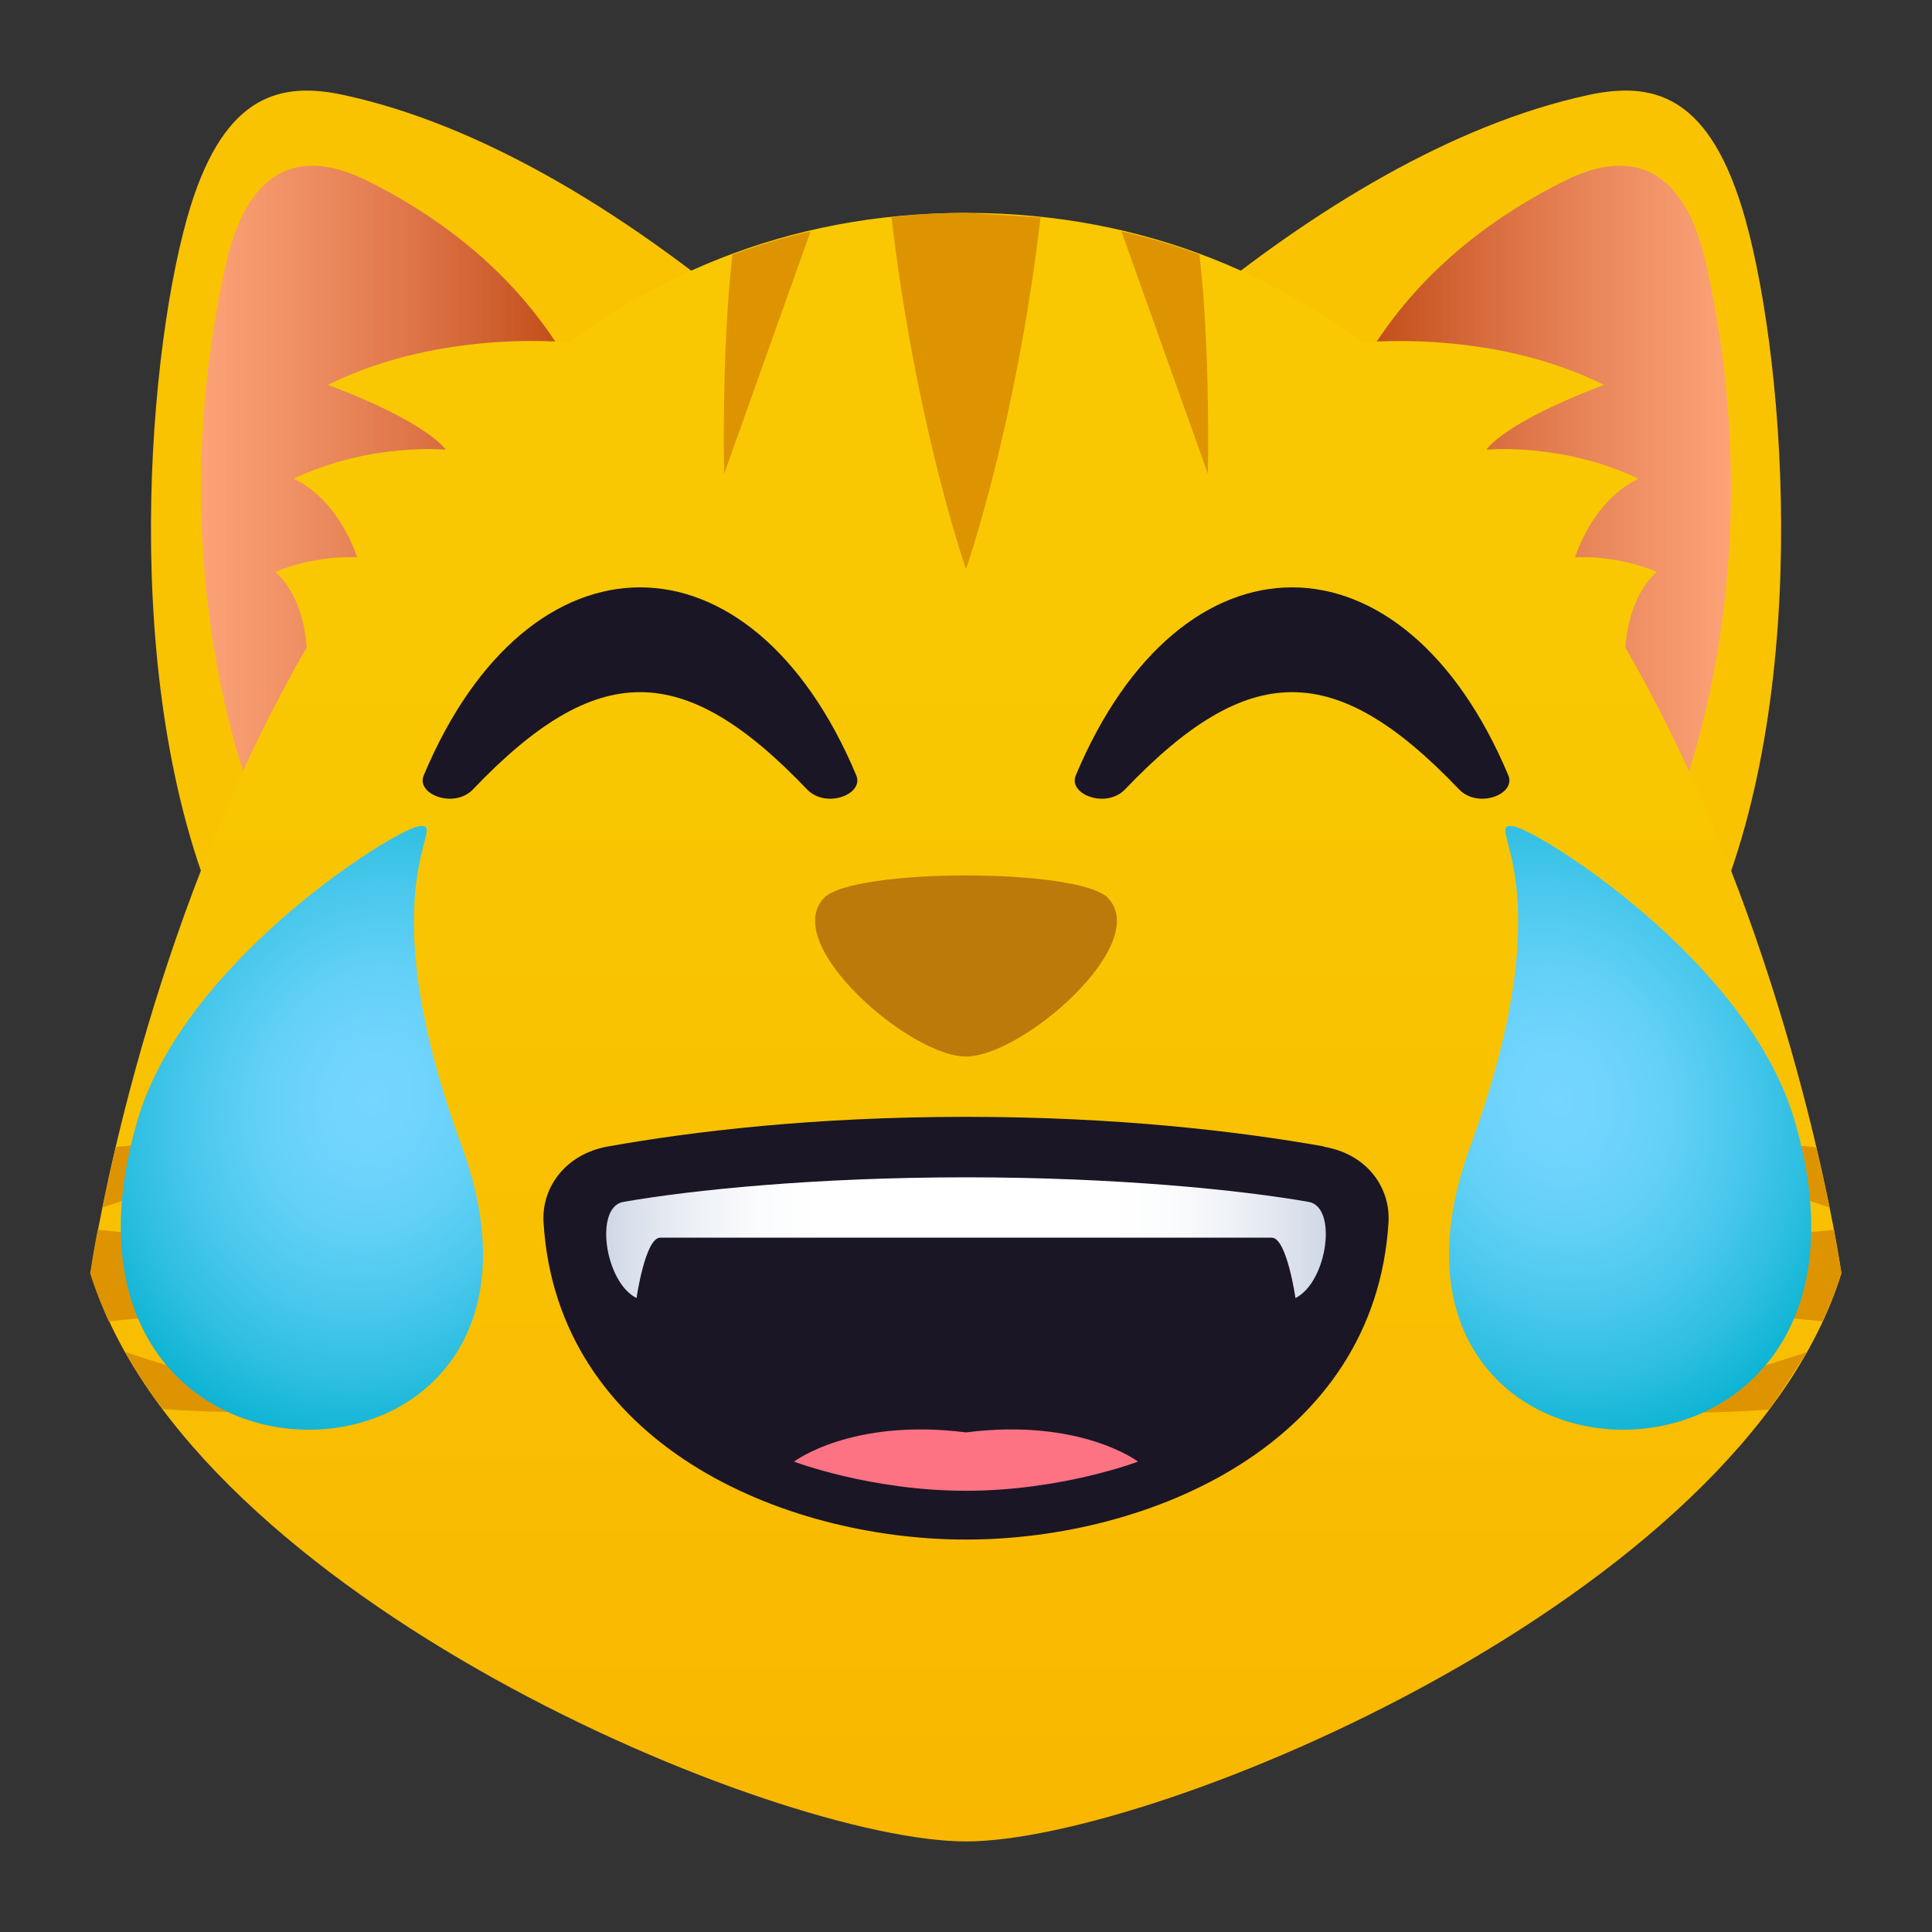
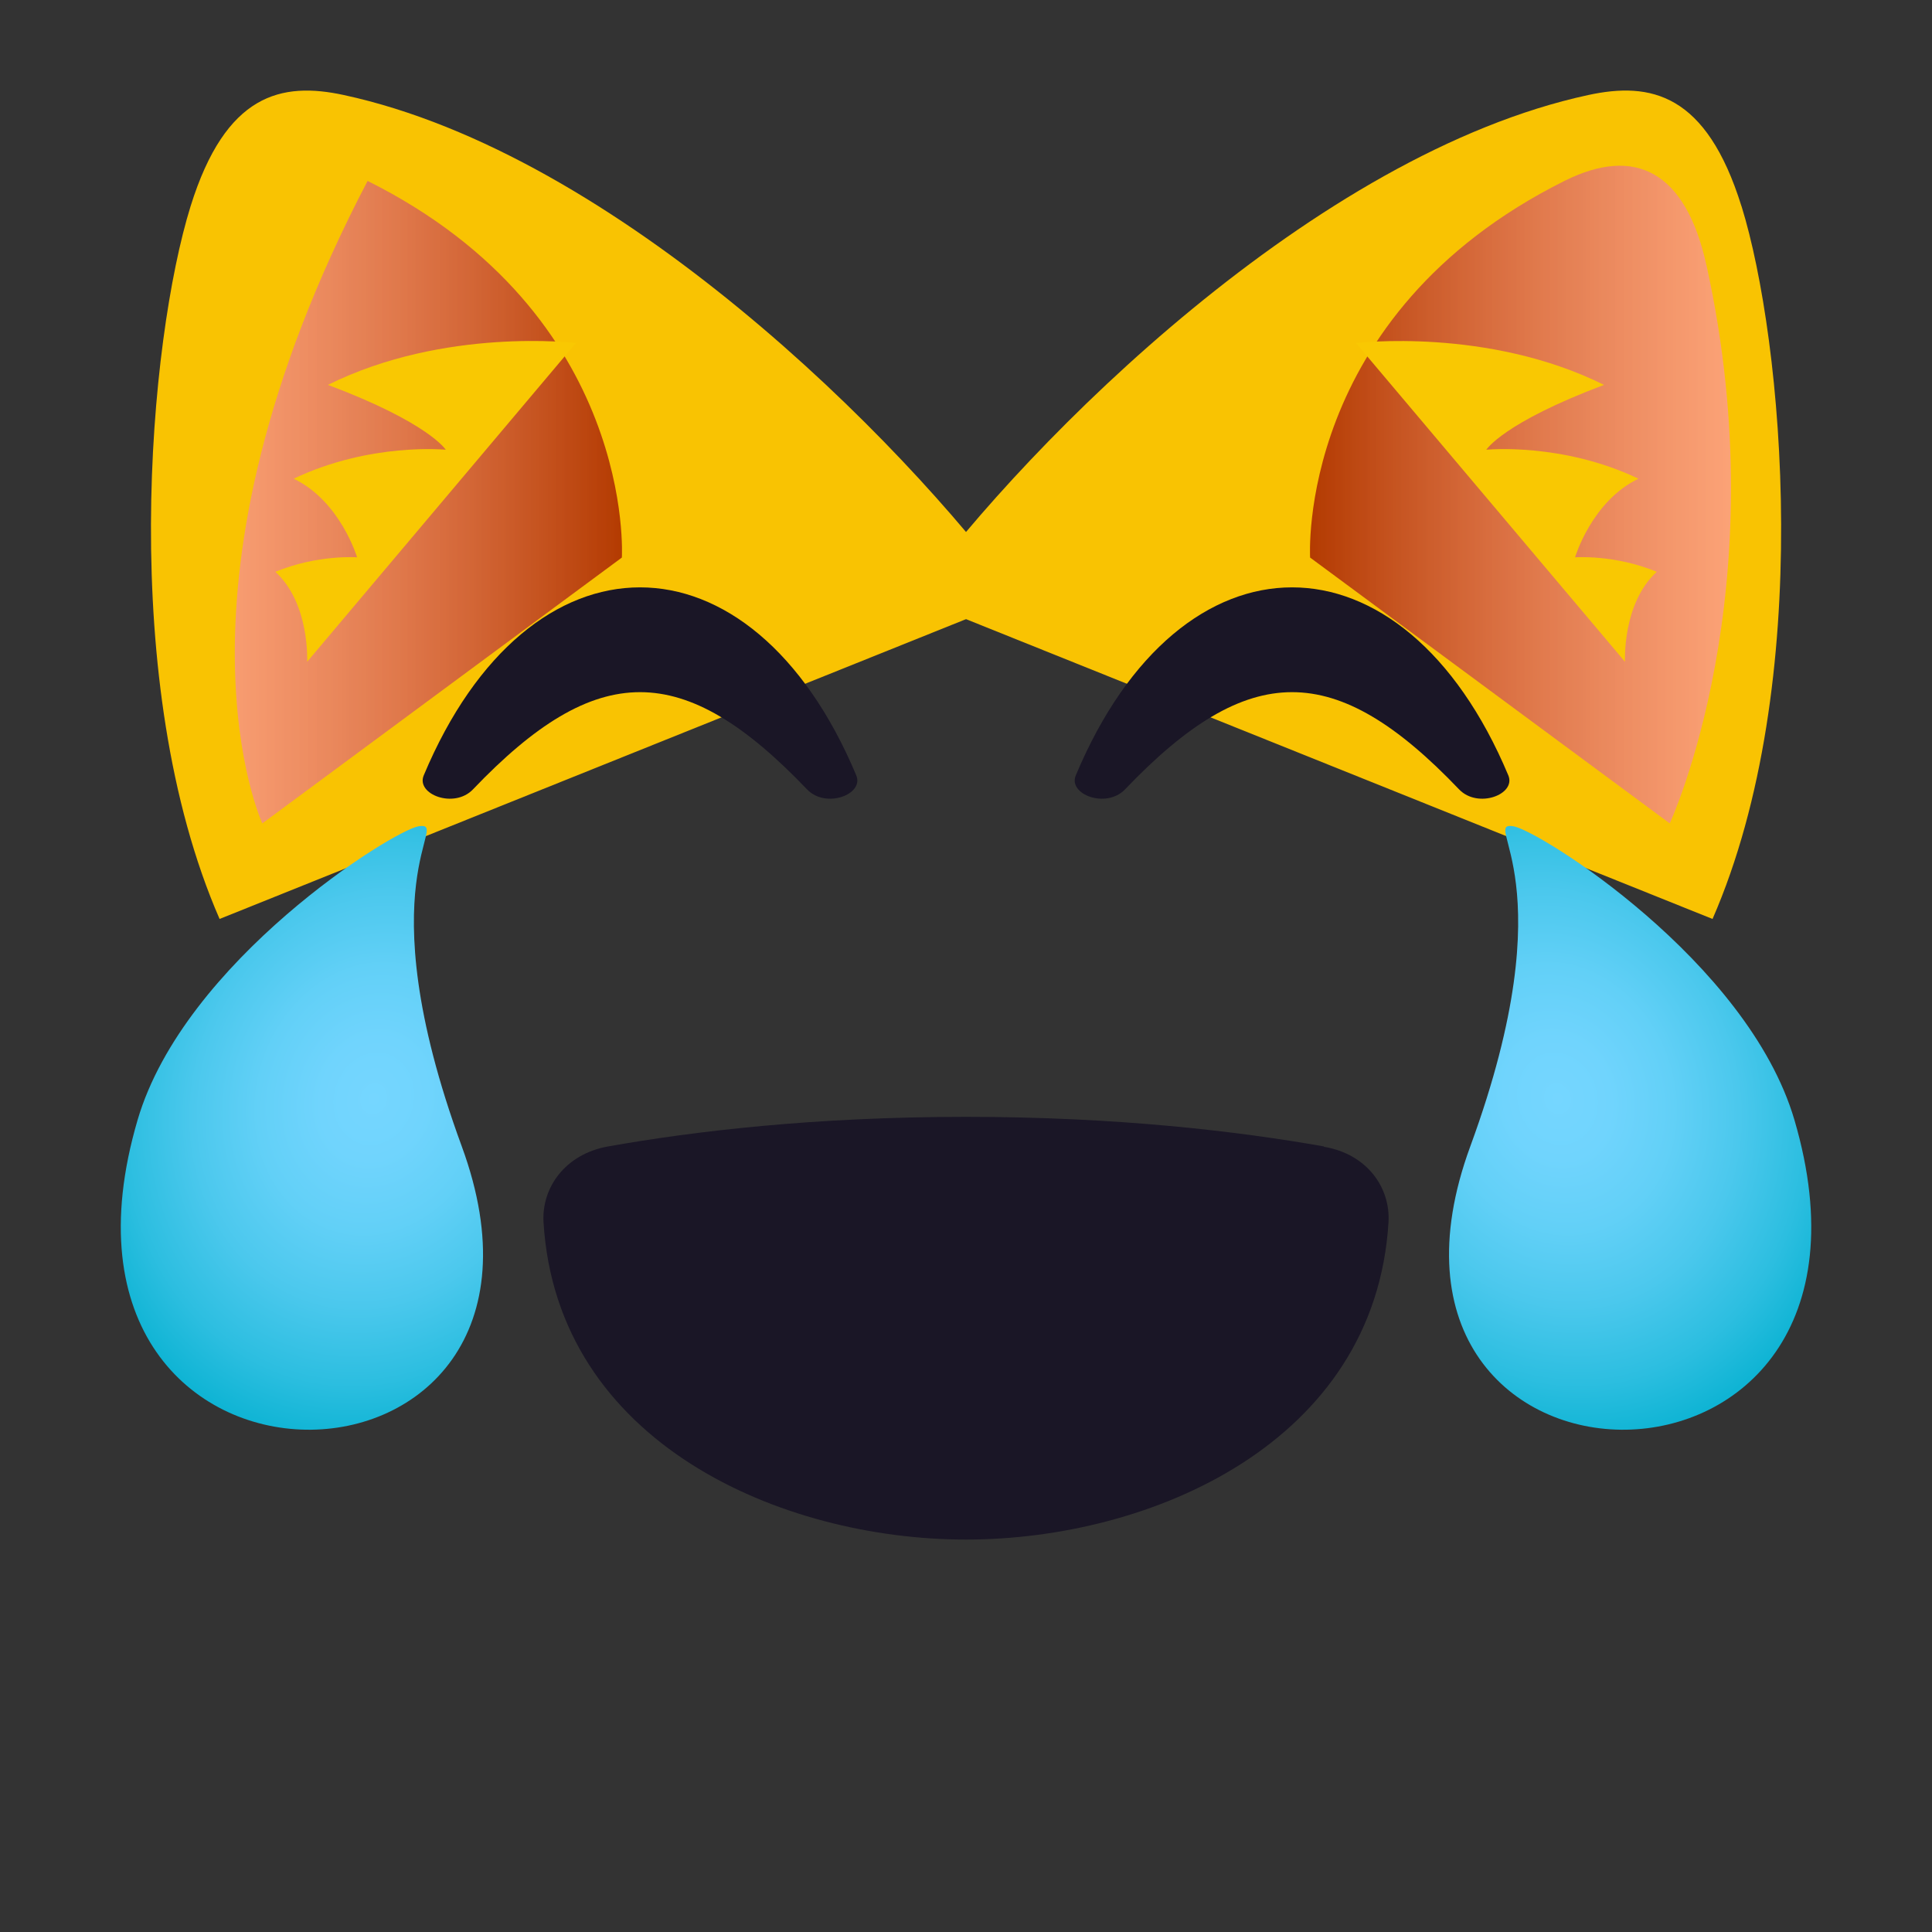
<svg xmlns="http://www.w3.org/2000/svg" xmlns:xlink="http://www.w3.org/1999/xlink" viewBox="0 0 64 64">
  <rect x="0" y="0" width="64" height="64" fill="#333333" stroke="none" />
  <linearGradient id="A" gradientUnits="userSpaceOnUse" x1="43.394" x2="57.34" y1="16.383" y2="16.383">
    <stop offset="0" stop-color="#960000" stop-opacity=".7" />
    <stop offset="1" stop-color="#ff82eb" stop-opacity=".5" />
  </linearGradient>
  <linearGradient id="B" gradientUnits="userSpaceOnUse" x1="6.661" x2="20.606" y1="16.383" y2="16.383">
    <stop offset="0" stop-color="#ff82eb" stop-opacity=".5" />
    <stop offset="1" stop-color="#960000" stop-opacity=".7" />
  </linearGradient>
  <linearGradient id="C" gradientUnits="userSpaceOnUse" x1="32" x2="32" y1="61" y2="7.052">
    <stop offset="0" stop-color="#f9b700" />
    <stop offset=".721" stop-color="#f9c802" />
  </linearGradient>
  <linearGradient id="D" gradientUnits="userSpaceOnUse">
    <stop offset="0" stop-color="#75d6ff" />
    <stop offset=".18" stop-color="#70d4fd" />
    <stop offset=".386" stop-color="#62d0f7" />
    <stop offset=".606" stop-color="#4bc8ed" />
    <stop offset=".832" stop-color="#2cbee0" />
    <stop offset="1" stop-color="#0fb4d4" />
  </linearGradient>
  <radialGradient id="E" cx="-391.134" cy="-32.483" gradientTransform="matrix(-.512 -.147 -.173 .601 -193.497 -1.575)" r="18.328" xlink:href="#D" />
  <radialGradient id="F" cx="-83.845" cy="-5.639" gradientTransform="matrix(.512 -.147 .173 .601 95.497 27.458)" r="18.328" xlink:href="#D" />
  <linearGradient id="G" gradientUnits="userSpaceOnUse" x1="20.081" x2="43.921" y1="41" y2="41">
    <stop offset="0" stop-color="#cfd7e6" />
    <stop offset=".037" stop-color="#dae0ec" />
    <stop offset=".126" stop-color="#eef1f6" />
    <stop offset=".215" stop-color="#fbfcfd" />
    <stop offset=".3" stop-color="#fff" />
    <stop offset=".7" stop-color="#fff" />
    <stop offset=".785" stop-color="#fbfcfd" />
    <stop offset=".874" stop-color="#eef1f6" />
    <stop offset=".963" stop-color="#dae0ec" />
    <stop offset="1" stop-color="#cfd7e6" />
  </linearGradient>
  <g fill="#f9c302">
    <path d="M57.766 29.854l-27.5-12.04" />
    <path d="M57.688 6.83c-1.164-3.74-3.004-4.13-5.076-3.682C43.574 5.1 34.156 14.51 30.267 19.814L56.73 30.442c3.404-7.804 2.335-19.188.96-23.612z" />
    <path d="M6.236 29.854l27.498-12.04" />
    <path d="M6.314 6.83C7.478 3.1 9.32 2.7 11.39 3.148 20.427 5.1 29.845 14.51 33.734 19.814L7.274 30.442C3.87 22.638 4.937 11.254 6.314 6.83z" />
  </g>
  <path d="M56.527 8.782c-.69-3.127-2.373-3.952-4.7-2.79-8.914 4.447-8.428 12.478-8.428 12.478l11.914 8.806c.001-.001 3.592-7.747 1.215-18.495z" fill="url(#A)" />
-   <path d="M12.177 5.993c-2.33-1.163-4-.338-4.702 2.79C5.097 19.53 8.69 27.276 8.69 27.276L20.6 18.47c.001.001.487-8.03-8.424-12.477z" fill="url(#B)" />
+   <path d="M12.177 5.993C5.097 19.53 8.69 27.276 8.69 27.276L20.6 18.47c.001.001.487-8.03-8.424-12.477z" fill="url(#B)" />
  <path d="M8.528 31.628l24.102-16.93m24.224 15.935L33.74 14.267M7.146 30.633l23.112-16.367" fill="#f9c302" />
-   <path d="M32 7.052c-24.035 0-29 35.126-29 35.126C6.322 52.926 25.727 61 32 61s25.68-8.074 29-18.822c0 .002-4.965-35.126-29-35.126z" fill="url(#C)" />
  <path d="M10.866 12.75c3.35 1.26 3.9 2.148 3.9 2.148s-2.504-.25-5.037.96c1.545.74 2.1 2.604 2.1 2.604s-1.3-.1-2.708.48c1.15 1.047 1.054 2.98 1.054 2.98l8.904-10.56c0 .003-4.348-.534-8.214 1.387zm42.27 0c-3.35 1.26-3.9 2.148-3.9 2.148s2.504-.25 5.04.96c-1.547.74-2.1 2.604-2.1 2.604s1.307-.1 2.707.48c-1.15 1.047-1.053 2.98-1.053 2.98l-8.91-10.557c0 .001 4.35-.536 8.215 1.385z" fill="#f9c802" />
-   <path d="M34.47 7.2L32 7.052a23.27 23.27 0 0 0-2.468.14C30.335 14.08 32 18.854 32 18.854s1.667-4.777 2.47-11.663zm5.262 1.23a20.97 20.97 0 0 0-2.584-.767l2.863 8.03s.092-4.142-.28-7.263zm-15.744 7.265l2.863-8.03a21.21 21.21 0 0 0-2.586.767c-.367 3.106-.277 7.263-.277 7.263zM3.616 43.77c5.37-.52 11.288-1.457 11.922-1.504-.646-.053-6.828-1.014-12.3-1.527-.173.9-.25 1.44-.25 1.44.163.525.38 1.064.616 1.6zm7.656-5.926c.02.016-3.396-.28-7.44.154L3.395 40c4.2-1.45 7.886-2.18 7.877-2.146zm0 8.838c.01.037-3.237-.605-7.133-1.9.34.627.815 1.275 1.244 1.893 3.385.24 5.905-.014 5.9-.002zM61 42.18l-.248-1.44c-5.46.514-11.645 1.475-12.3 1.527.633.047 6.553.984 11.922 1.504.236-.526.453-1.065.615-1.6zM60.605 40l-.438-1.992c-4.043-.434-7.46-.14-7.438-.154-.008-.035 3.667.695 7.876 2.146zm-1.985 6.684l1.242-1.893c-3.895 1.285-7.14 1.928-7.13 1.9-.017-.012 2.504.242 5.9.002z" fill="#de9400" />
-   <path d="M36.707 29.75c-.943-1-8.474-1-9.415 0-1.442 1.527 2.842 5.248 4.708 5.248s6.152-3.72 4.707-5.248z" fill="#bb7a0a" />
  <path d="M4.558 37.1c1.547-5.268 8.48-9.605 9.317-9.73 1.098-.16-1.82 1.77 1.42 10.6 4.58 12.465-14.77 12.867-10.737-.87z" fill="url(#E)" />
  <path d="M59.443 37.1c-1.547-5.268-8.48-9.605-9.316-9.73-1.098-.16 1.82 1.77-1.42 10.6-4.58 12.465 14.77 12.867 10.736-.87z" fill="url(#F)" />
  <path d="M15.667 26.15c4.102-4.295 6.967-4.295 11.068 0 .623.65 1.895.165 1.63-.465-3.48-8.304-10.847-8.304-14.328 0-.265.63 1.008 1.115 1.63.465zm21.6 0c4.102-4.295 6.967-4.295 11.068 0 .623.65 1.895.165 1.63-.465-3.482-8.304-10.848-8.304-14.328 0-.266.63 1.006 1.115 1.63.465zm6.59 11.827c-2.832-.5-6.824-.98-11.856-.98s-9.025.477-11.856.98c-1.43.254-2.208 1.375-2.14 2.512C18.45 47.816 25.903 51 32 51s13.55-3.184 13.996-10.512c.068-1.136-.7-2.258-2.14-2.5z" fill="#1a1626" />
-   <path d="M26.303 48.418s2.532.966 5.697.966 5.698-.966 5.698-.966-1.9-1.45-5.697-.968c-3.8-.482-5.698.968-5.698.968z" fill="#fd7383" />
-   <path d="M43.358 39.816C41.095 39.417 36.964 39 32 39s-9.094.417-11.357.816c-.955.17-.617 2.65.443 3.184 0 0 .287-2 .784-2h20.26c.497 0 .784 2 .784 2 1.06-.534 1.398-3.015.443-3.184z" fill="url(#G)" />
</svg>